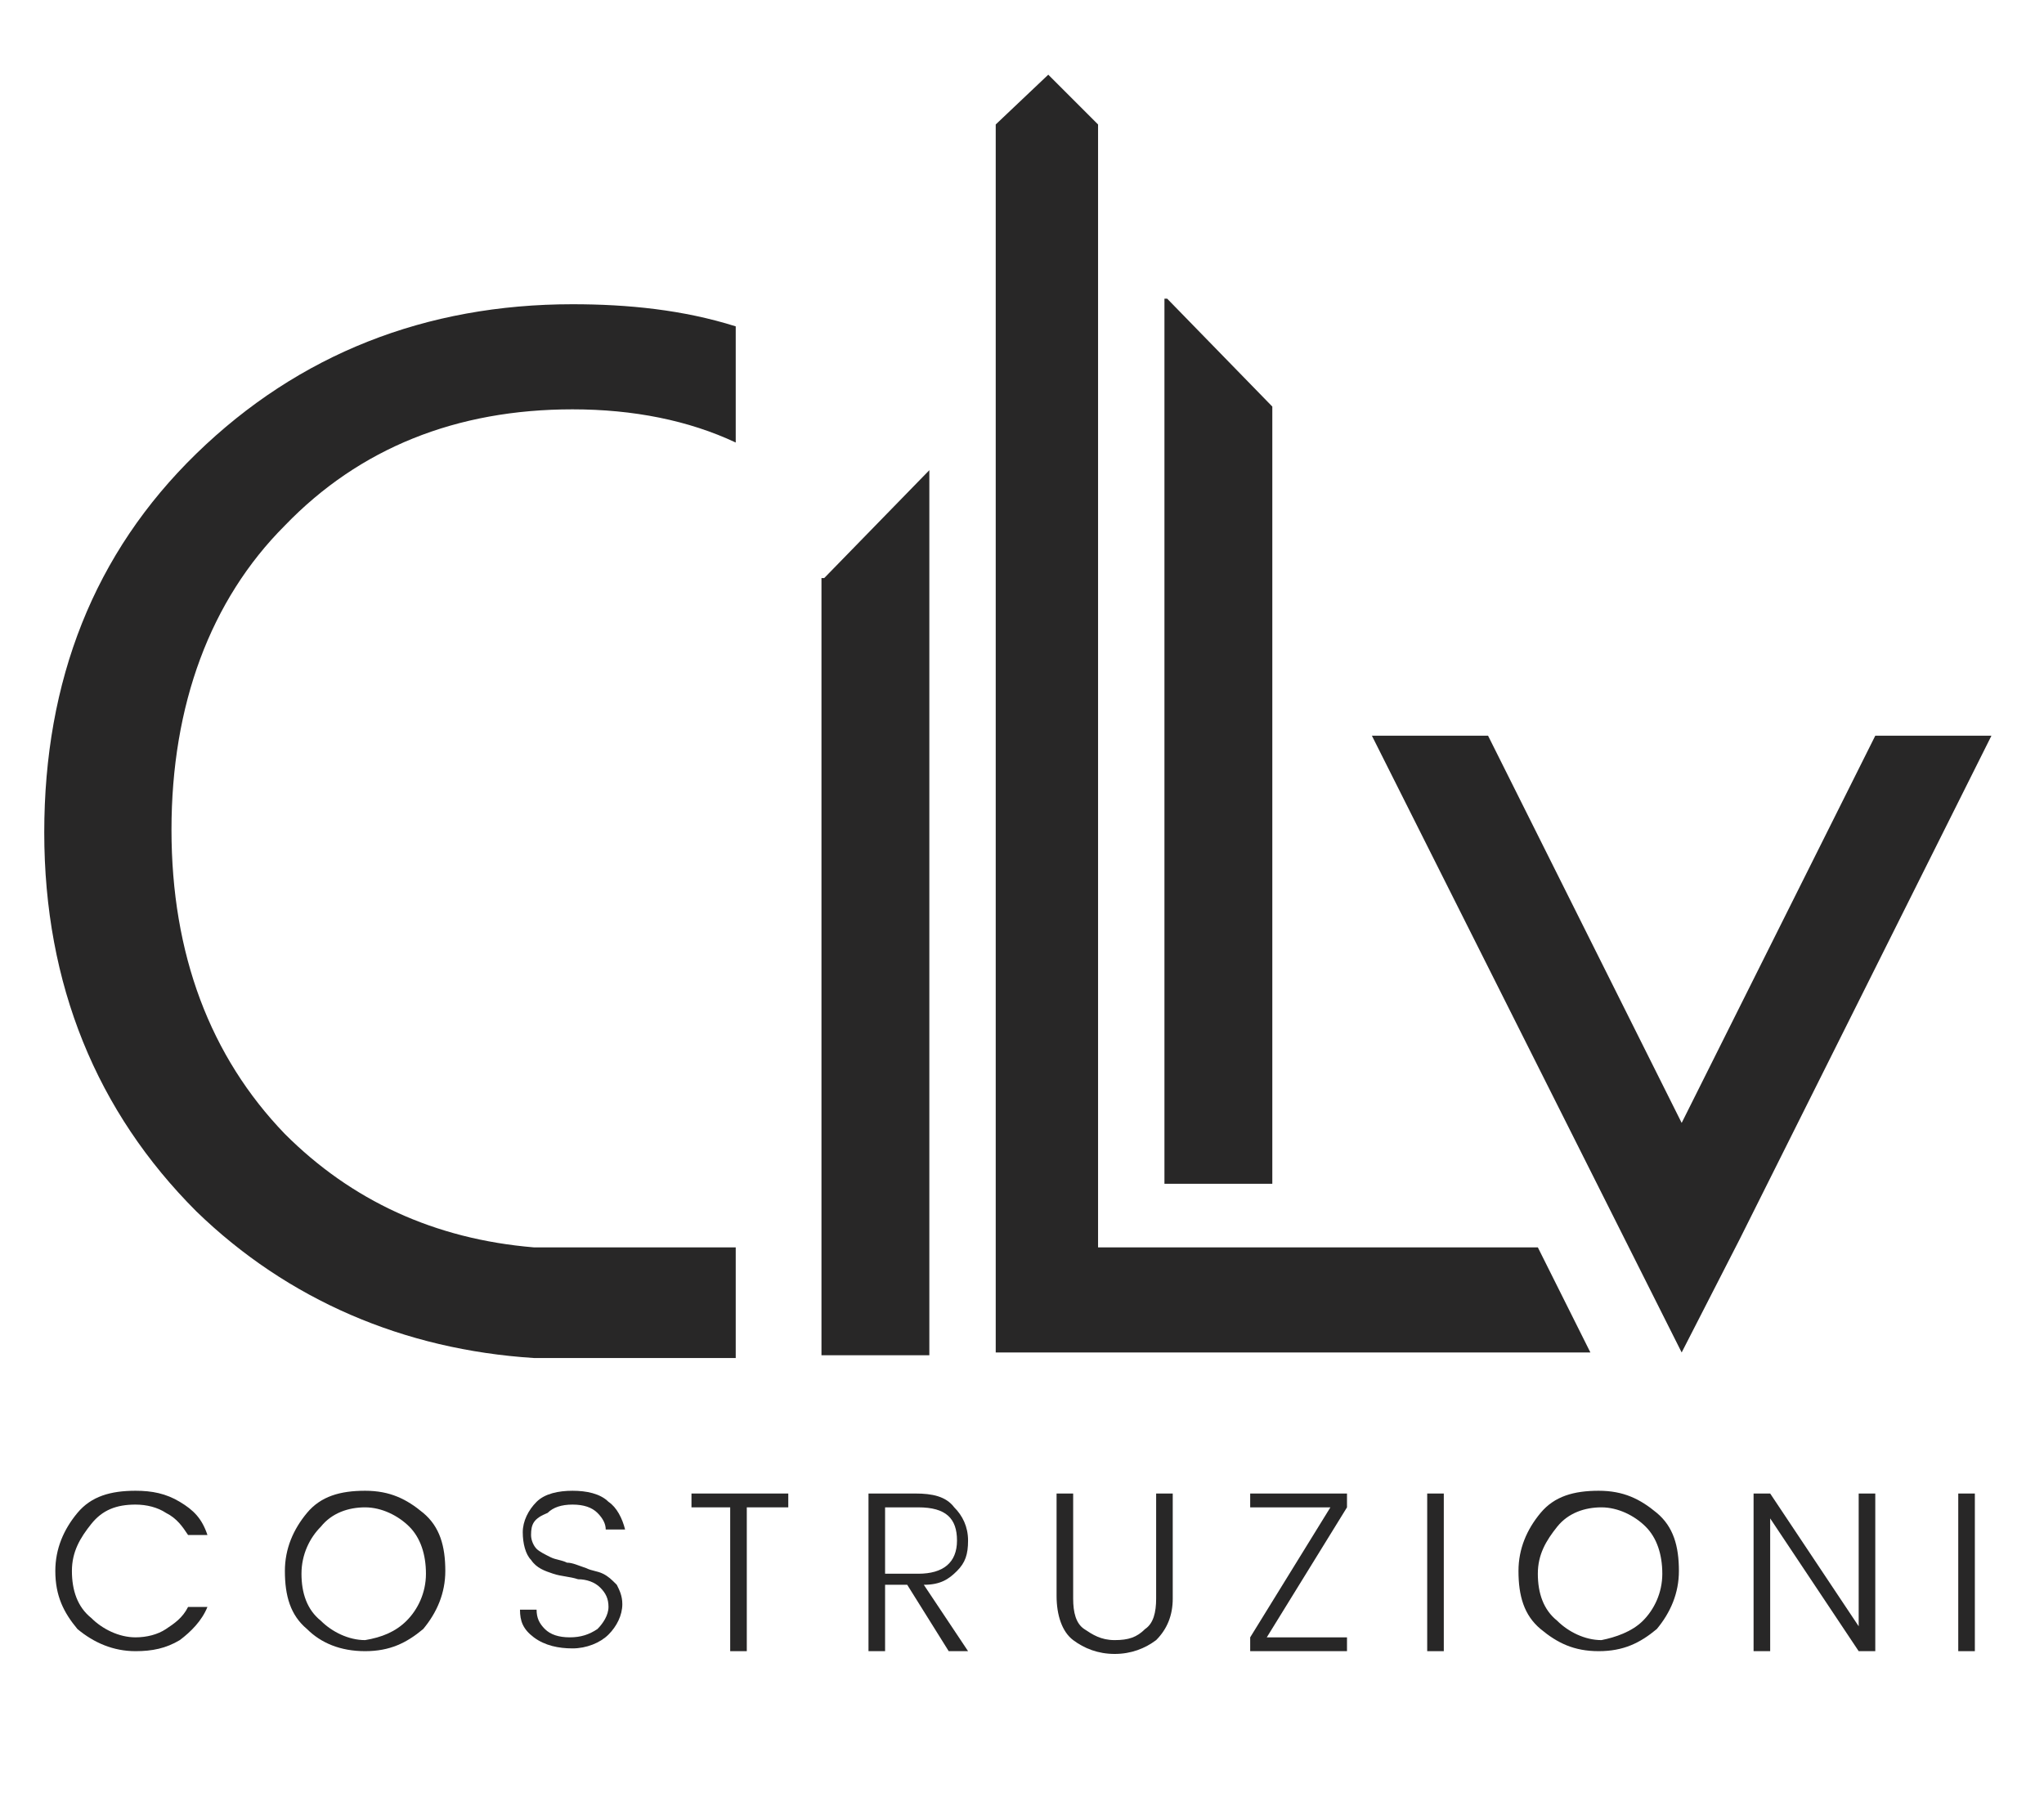
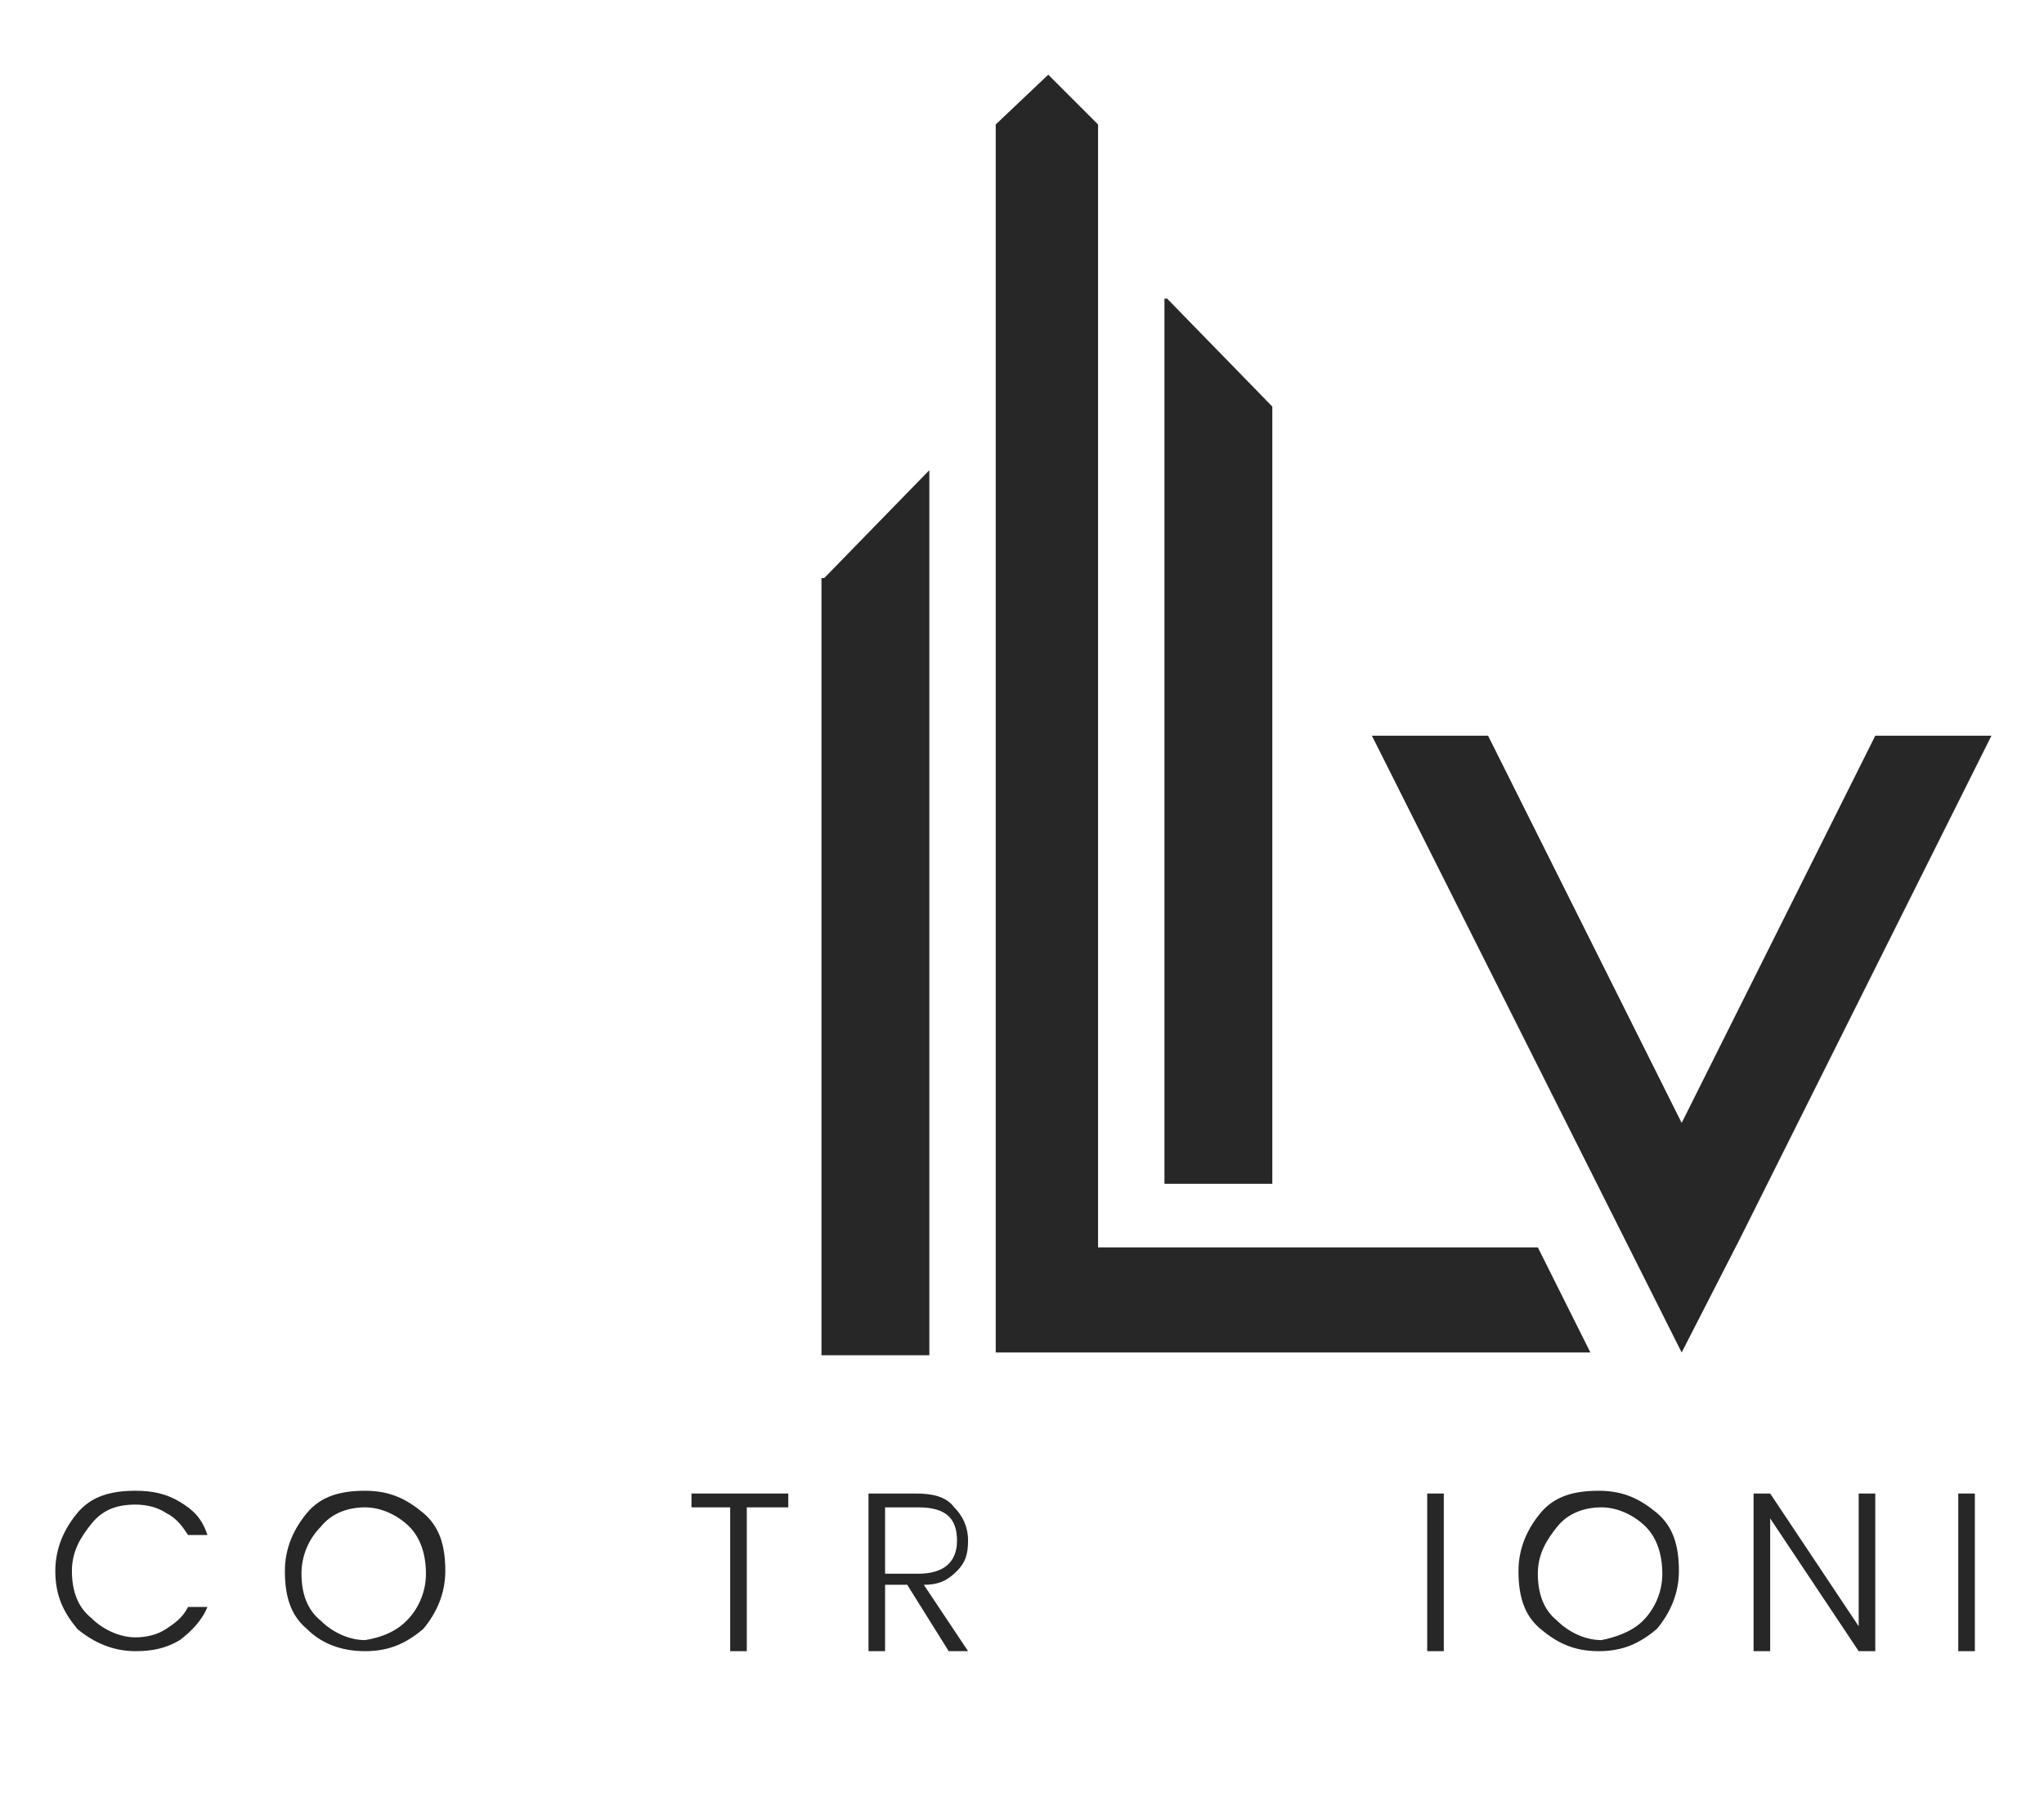
<svg xmlns="http://www.w3.org/2000/svg" version="1.1" id="Livello_1" x="0px" y="0px" viewBox="0 0 73.9 65.3" style="enable-background:new 0 0 73.9 65.3;" xml:space="preserve">
  <style type="text/css">
	.st0{fill:#282727;}
</style>
-   <path class="st0" d="M26.7,45.1h-7.4c-3.6-0.3-6.6-1.7-9-4.1c-2.7-2.8-4.1-6.5-4.1-11c0-4.5,1.4-8.3,4.1-11  c2.7-2.8,6.2-4.2,10.4-4.2c2.2,0,4.2,0.4,5.9,1.2v-4.2c-1.9-0.6-3.9-0.8-5.9-0.8c-5.3,0-9.9,1.8-13.6,5.4c-3.7,3.6-5.5,8.2-5.5,13.7  c0,5.5,1.9,10.1,5.5,13.7c3.3,3.2,7.5,5,12.2,5.3h7.3V45.1z" />
  <g>
    <g>
      <polygon class="st0" points="39.7,45.1 39.7,4.5 37.9,2.7 36,4.5 36,48.9 57.5,48.9 55.6,45.1   " />
    </g>
    <polygon class="st0" points="29.8,20.9 29.7,20.9 29.7,49 33.6,49 33.6,17  " />
    <polygon class="st0" points="42.2,10.8 42.1,10.8 42.1,42.8 46,42.8 46,14.7  " />
  </g>
  <polygon class="st0" points="62.9,44.8 72,26.6 67.8,26.6 60.8,40.6 53.8,26.6 49.6,26.6 60.8,48.9 60.8,48.9 60.8,48.9 62.9,44.8   62.9,44.8 62.9,44.8 " />
  <g>
    <path class="st0" d="M2.8,58.9C2.3,58.3,2,57.7,2,56.8c0-0.8,0.3-1.5,0.8-2.1s1.2-0.8,2.1-0.8c0.6,0,1.1,0.1,1.6,0.4   c0.5,0.3,0.8,0.6,1,1.2H6.8c-0.2-0.3-0.4-0.6-0.8-0.8c-0.3-0.2-0.7-0.3-1.1-0.3c-0.7,0-1.2,0.2-1.6,0.7s-0.7,1-0.7,1.7   c0,0.7,0.2,1.3,0.7,1.7c0.4,0.4,1,0.7,1.6,0.7c0.4,0,0.8-0.1,1.1-0.3c0.3-0.2,0.6-0.4,0.8-0.8h0.7c-0.2,0.5-0.6,0.9-1,1.2   c-0.5,0.3-1,0.4-1.6,0.4C4.1,59.7,3.4,59.4,2.8,58.9z" />
    <path class="st0" d="M11.1,58.9c-0.6-0.5-0.8-1.2-0.8-2.1c0-0.8,0.3-1.5,0.8-2.1s1.2-0.8,2.1-0.8s1.5,0.3,2.1,0.8   c0.6,0.5,0.8,1.2,0.8,2.1c0,0.8-0.3,1.5-0.8,2.1c-0.6,0.5-1.2,0.8-2.1,0.8S11.6,59.4,11.1,58.9z M14.7,58.6c0.4-0.4,0.7-1,0.7-1.7   c0-0.7-0.2-1.3-0.6-1.7c-0.4-0.4-1-0.7-1.6-0.7s-1.2,0.2-1.6,0.7c-0.4,0.4-0.7,1-0.7,1.7c0,0.7,0.2,1.3,0.7,1.7   c0.4,0.4,1,0.7,1.6,0.7C13.8,59.2,14.3,59,14.7,58.6z" />
-     <path class="st0" d="M19.2,55.5c0,0.2,0.1,0.4,0.2,0.5c0.1,0.1,0.3,0.2,0.5,0.3c0.2,0.1,0.4,0.1,0.6,0.2c0.2,0,0.4,0.1,0.7,0.2   c0.2,0.1,0.4,0.1,0.6,0.2c0.2,0.1,0.3,0.2,0.5,0.4c0.1,0.2,0.2,0.4,0.2,0.7c0,0.4-0.2,0.8-0.5,1.1c-0.3,0.3-0.8,0.5-1.3,0.5   s-1-0.1-1.4-0.4c-0.4-0.3-0.5-0.6-0.5-1h0.6c0,0.3,0.1,0.5,0.3,0.7c0.2,0.2,0.5,0.3,0.9,0.3c0.4,0,0.7-0.1,1-0.3   c0.2-0.2,0.4-0.5,0.4-0.8c0-0.3-0.1-0.5-0.3-0.7c-0.2-0.2-0.5-0.3-0.8-0.3c-0.3-0.1-0.6-0.1-0.9-0.2c-0.3-0.1-0.6-0.2-0.8-0.5   c-0.2-0.2-0.3-0.6-0.3-1c0-0.4,0.2-0.8,0.5-1.1c0.3-0.3,0.8-0.4,1.3-0.4c0.5,0,1,0.1,1.3,0.4c0.3,0.2,0.5,0.6,0.6,1h-0.7   c0-0.2-0.1-0.4-0.3-0.6c-0.2-0.2-0.5-0.3-0.9-0.3c-0.4,0-0.7,0.1-0.9,0.3C19.3,54.9,19.2,55.1,19.2,55.5z" />
    <path class="st0" d="M25,54.5V54h3.5v0.5h-1.5v5.2h-0.6v-5.2H25z" />
    <path class="st0" d="M32,57.3v2.4h-0.6V54h1.7c0.6,0,1.1,0.1,1.4,0.5c0.3,0.3,0.5,0.7,0.5,1.2s-0.1,0.8-0.4,1.1   c-0.3,0.3-0.6,0.5-1.2,0.5l1.6,2.4h-0.7l-1.5-2.4H32z M32,54.5v2.4h1.2c0.9,0,1.4-0.4,1.4-1.2c0-0.8-0.4-1.2-1.4-1.2H32z" />
-     <path class="st0" d="M38.2,57.7V54h0.6v3.8c0,0.5,0.1,0.9,0.4,1.1c0.3,0.2,0.6,0.4,1.1,0.4s0.8-0.1,1.1-0.4   c0.3-0.2,0.4-0.6,0.4-1.1V54h0.6v3.8c0,0.6-0.2,1.1-0.6,1.5c-0.4,0.3-0.9,0.5-1.5,0.5c-0.6,0-1.1-0.2-1.5-0.5S38.2,58.4,38.2,57.7z   " />
-     <path class="st0" d="M48.7,54v0.5l-2.9,4.7h2.9v0.5h-3.5v-0.5l2.9-4.7h-2.9V54H48.7z" />
    <path class="st0" d="M51.6,59.7V54h0.6v5.7H51.6z" />
    <path class="st0" d="M55.7,58.9c-0.6-0.5-0.8-1.2-0.8-2.1c0-0.8,0.3-1.5,0.8-2.1s1.2-0.8,2.1-0.8s1.5,0.3,2.1,0.8s0.8,1.2,0.8,2.1   c0,0.8-0.3,1.5-0.8,2.1c-0.6,0.5-1.2,0.8-2.1,0.8S56.3,59.4,55.7,58.9z M59.4,58.6c0.4-0.4,0.7-1,0.7-1.7c0-0.7-0.2-1.3-0.6-1.7   c-0.4-0.4-1-0.7-1.6-0.7s-1.2,0.2-1.6,0.7s-0.7,1-0.7,1.7c0,0.7,0.2,1.3,0.7,1.7c0.4,0.4,1,0.7,1.6,0.7C58.4,59.2,59,59,59.4,58.6z   " />
    <path class="st0" d="M67.2,54h0.6v5.7h-0.6L64,54.9v4.8h-0.6V54H64l3.2,4.8V54z" />
    <path class="st0" d="M70.8,59.7V54h0.6v5.7H70.8z" />
  </g>
</svg>